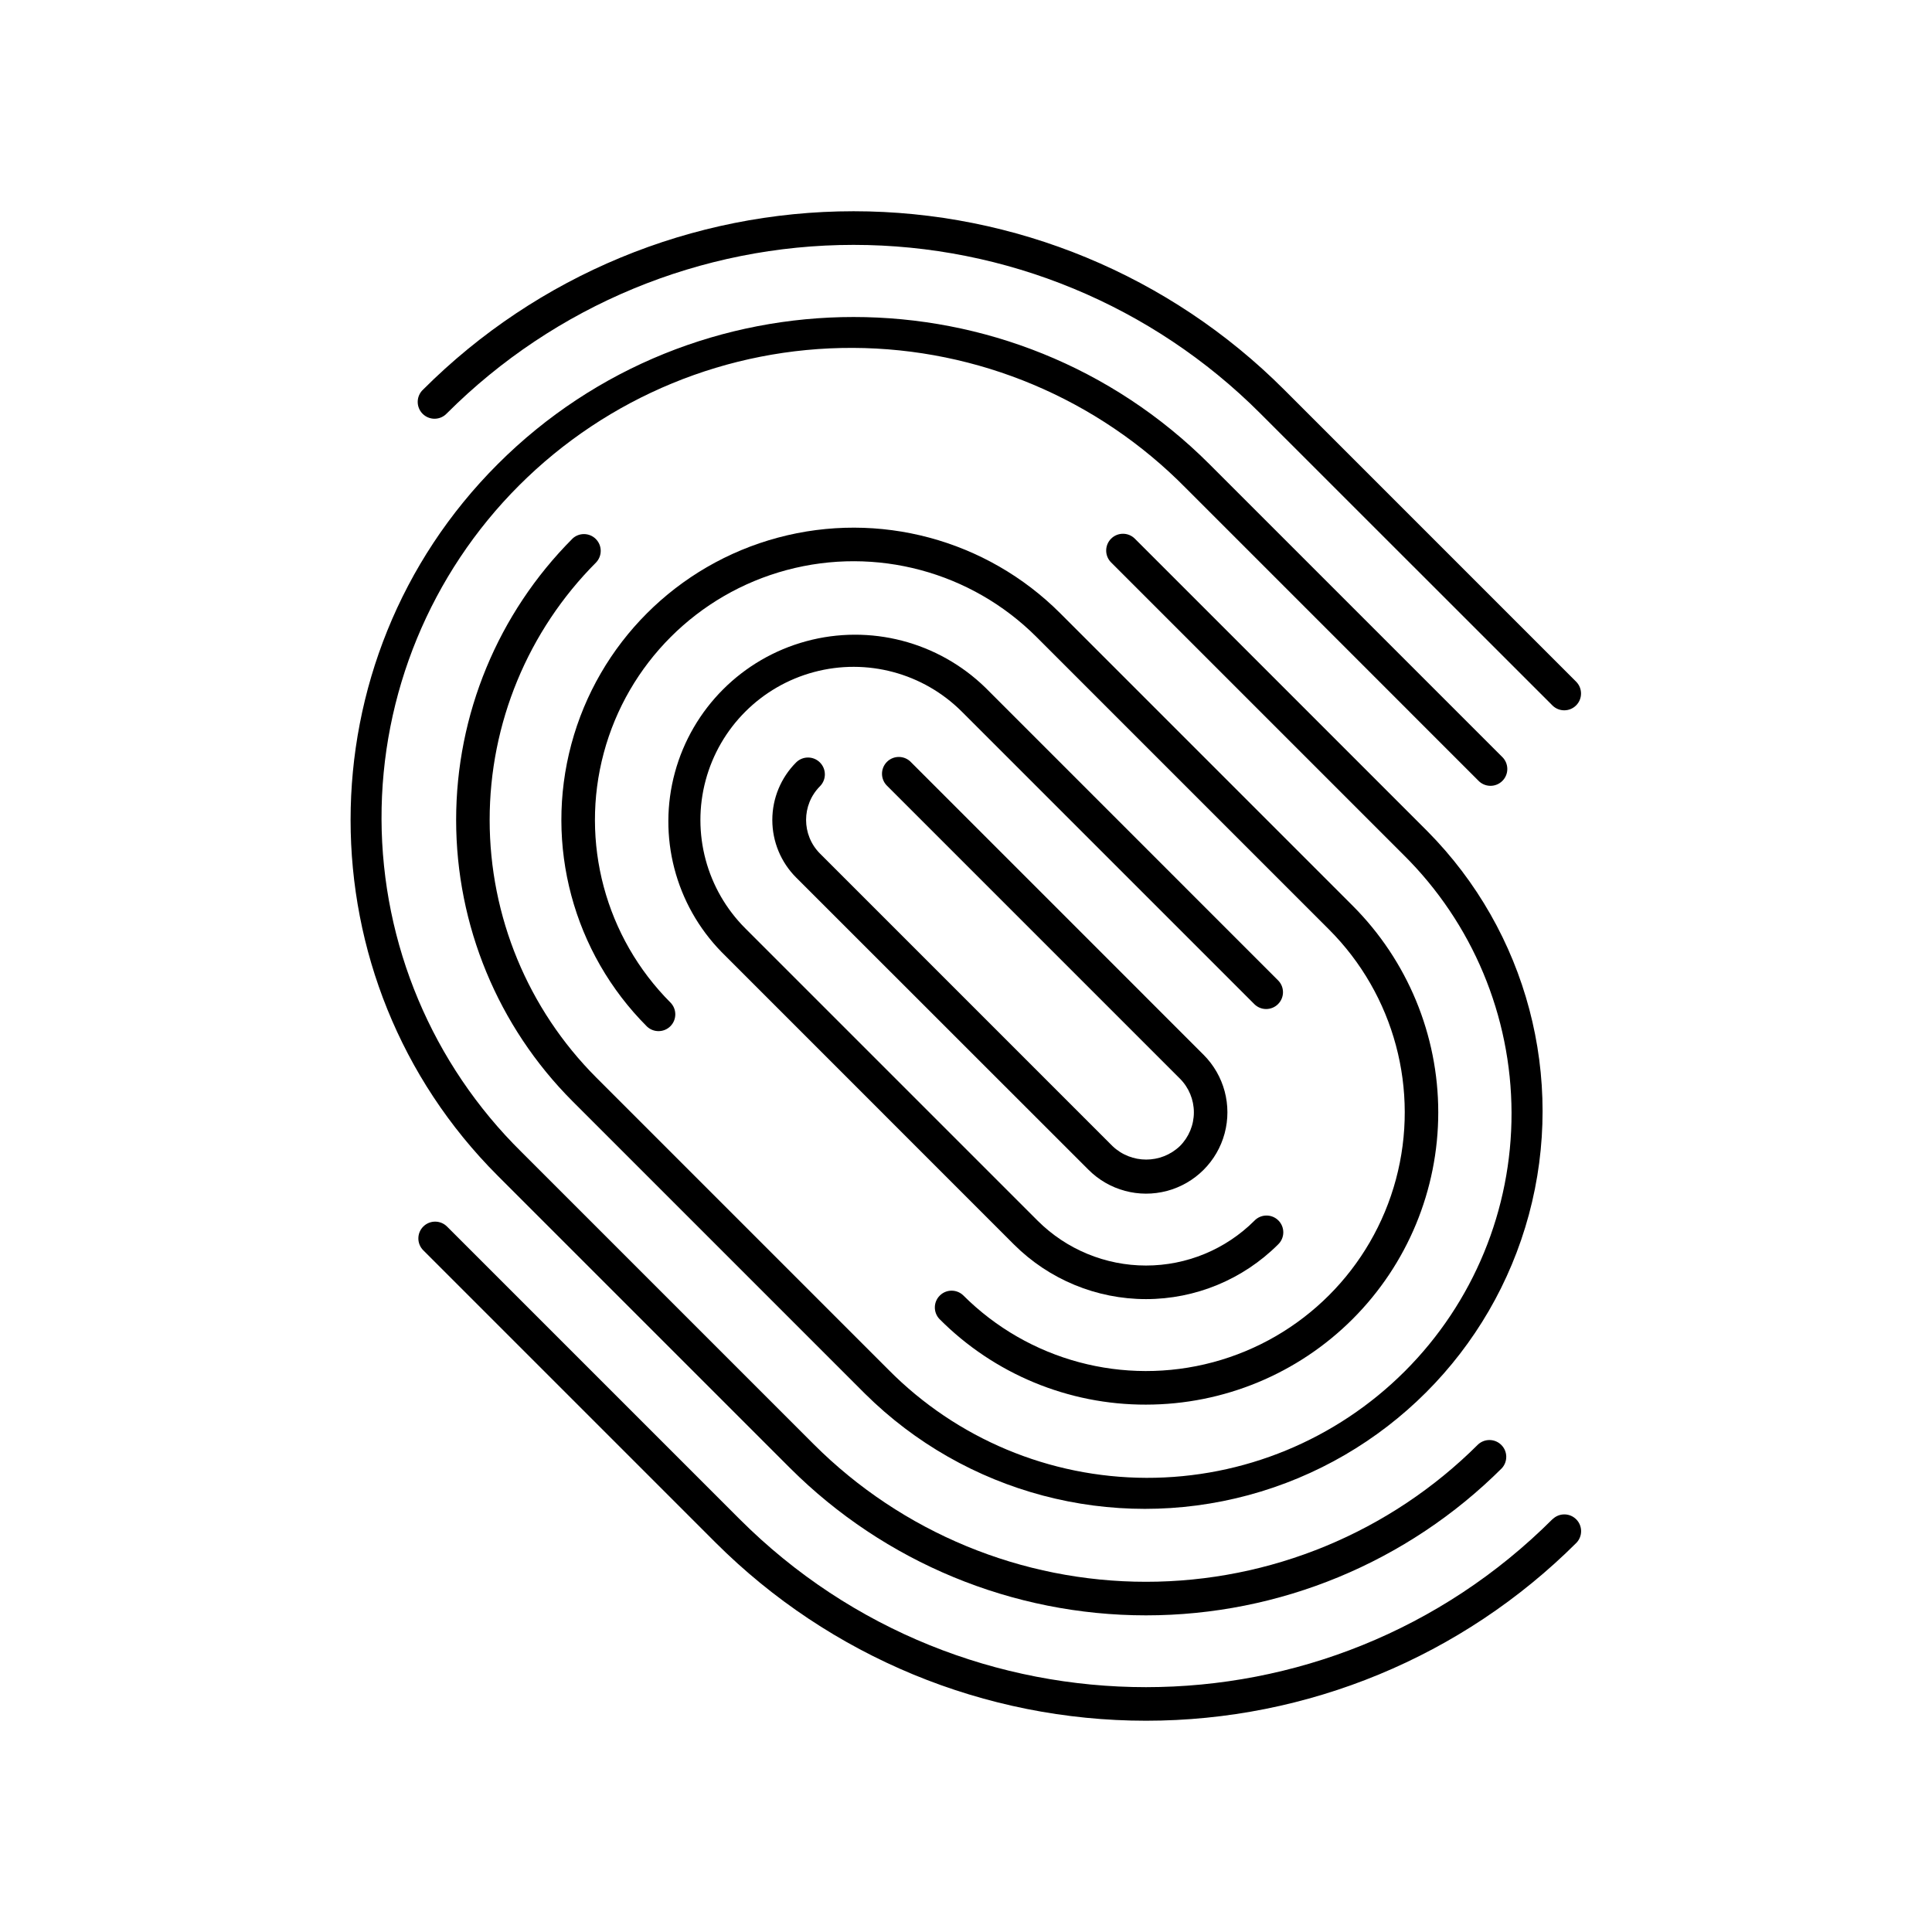
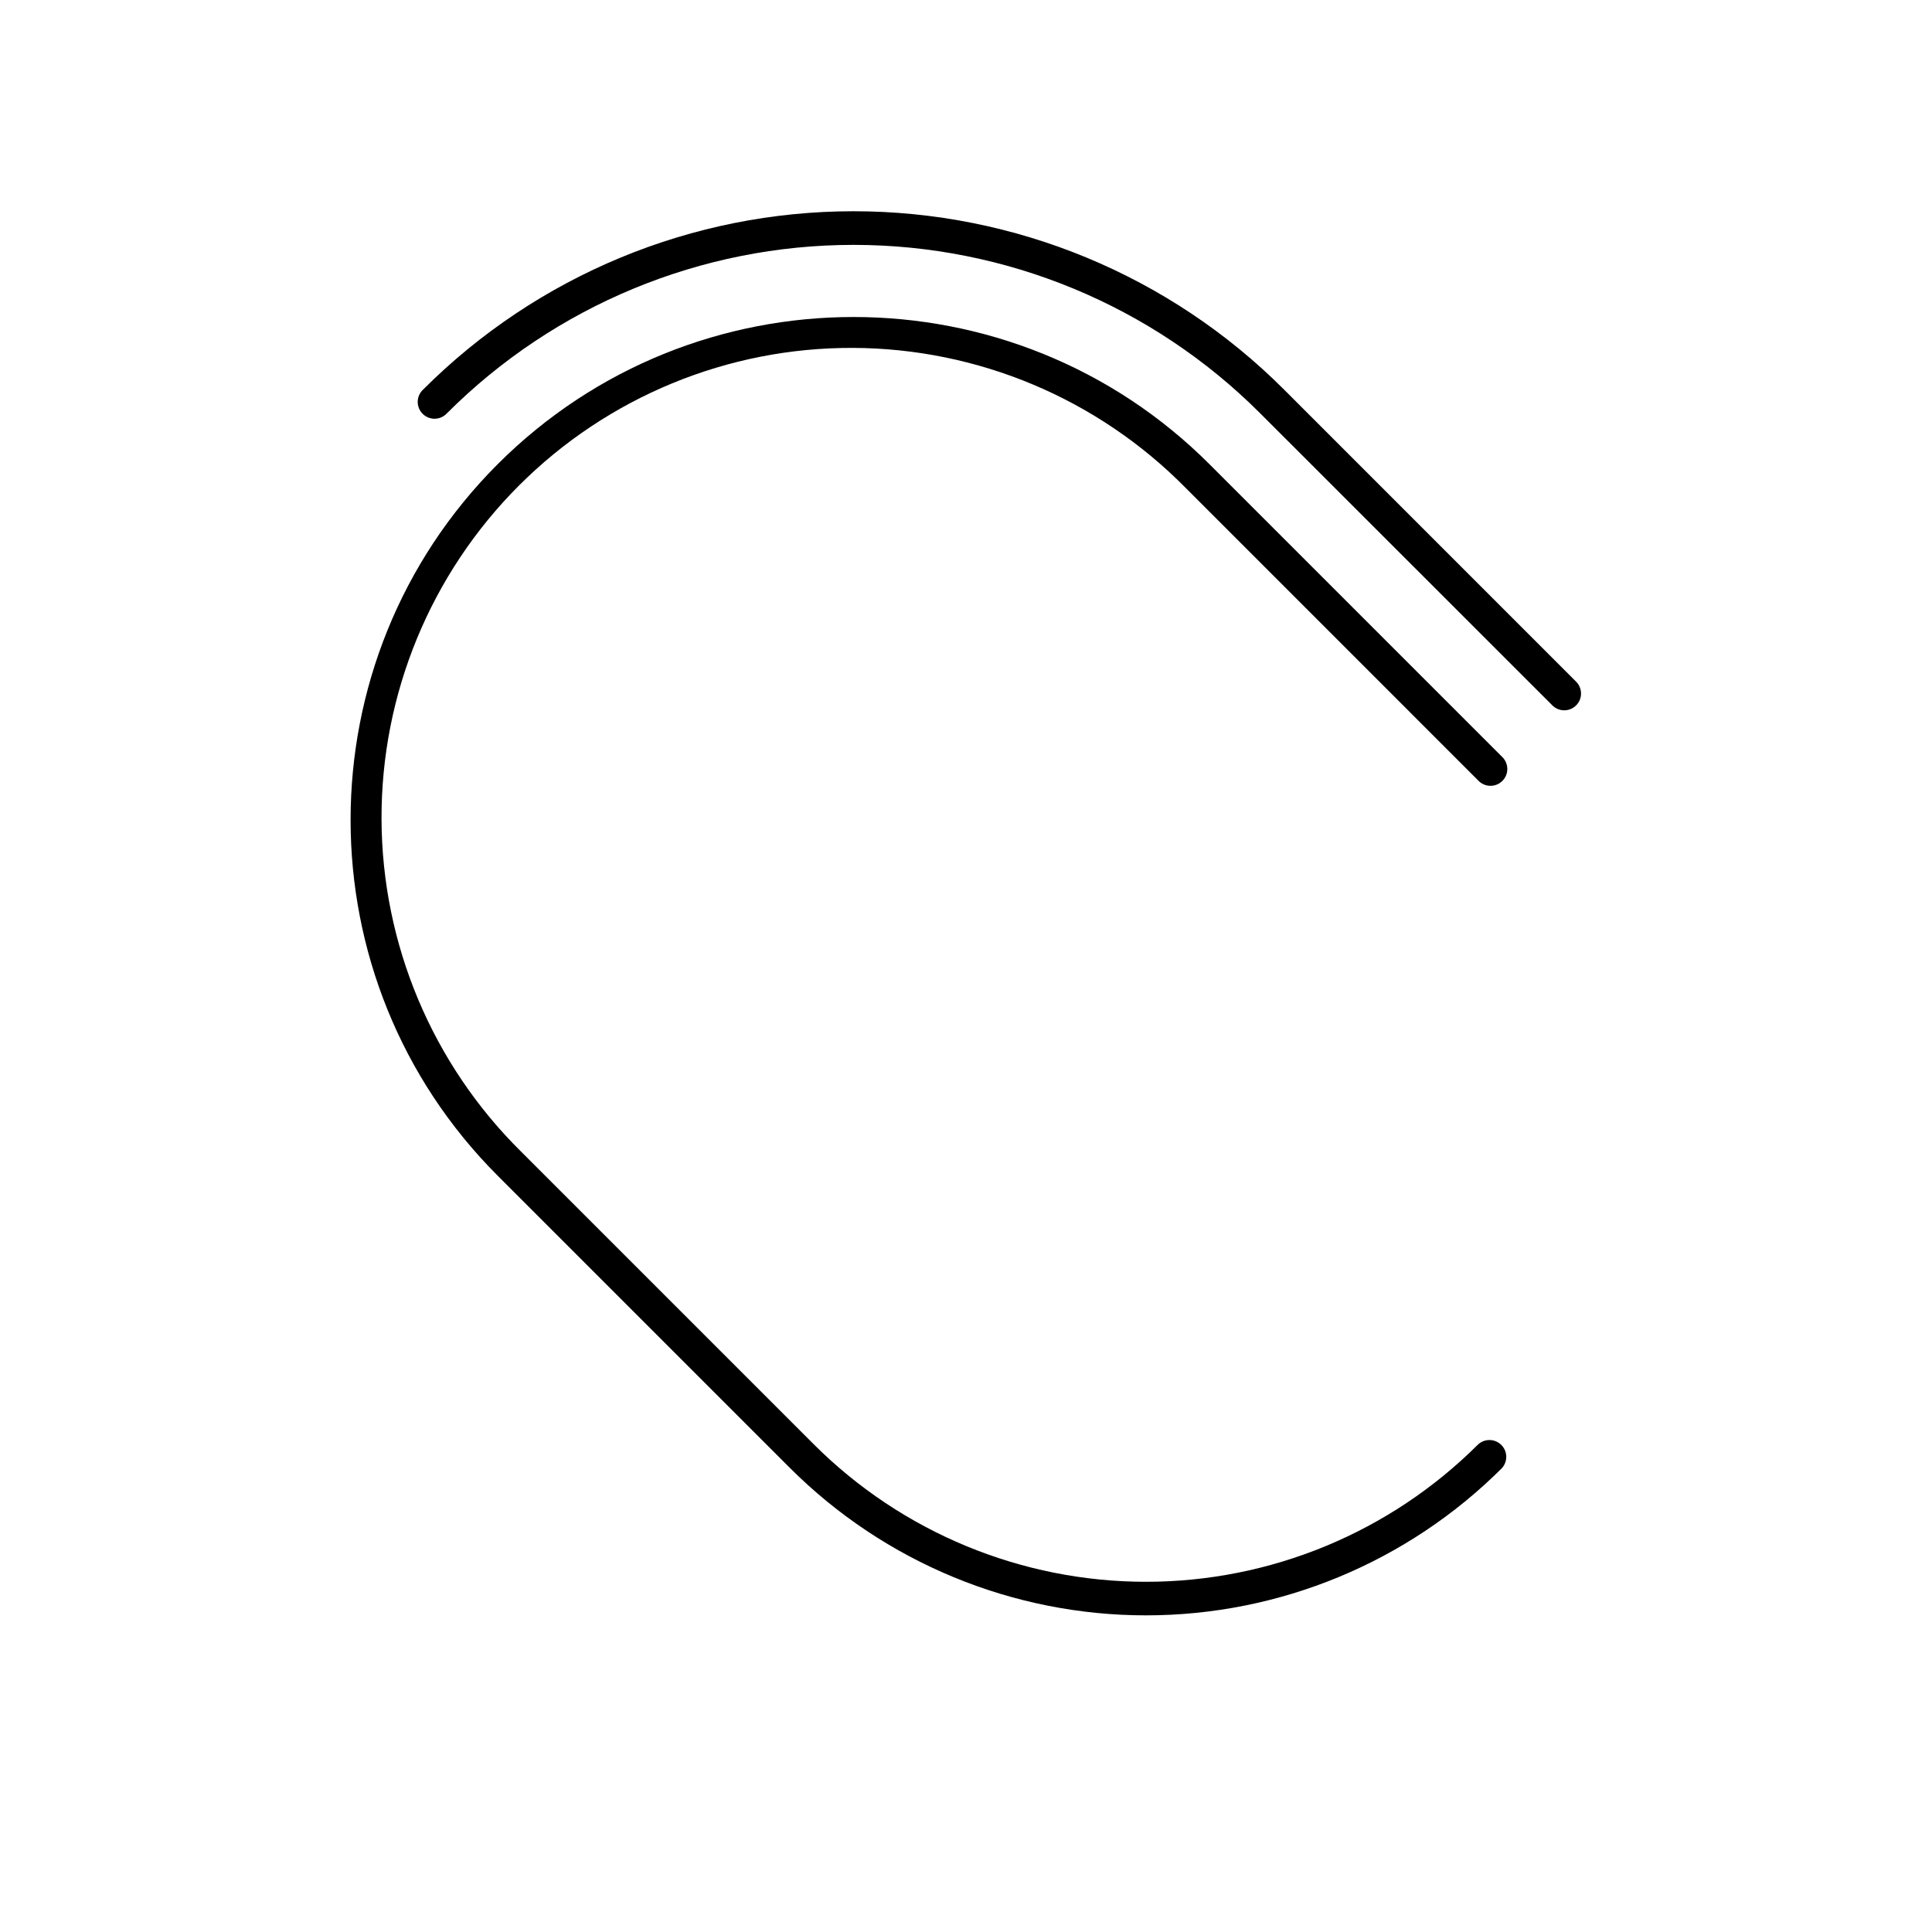
<svg xmlns="http://www.w3.org/2000/svg" fill="#000000" width="800px" height="800px" version="1.1" viewBox="144 144 512 512">
  <g>
-     <path d="m555.47 546.55c-59.426 59.414-156.11 59.426-215.5 0l-77.5-77.5h-0.004c-1.734-1.738-4.551-1.738-6.293-0.004-1.738 1.738-1.738 4.555-0.004 6.293l77.5 77.5c30.273 30.207 71.297 47.172 114.06 47.172s83.785-16.965 114.06-47.172c1.66-1.75 1.625-4.5-0.082-6.207-1.703-1.703-4.457-1.738-6.203-0.082z" />
    <path d="m262.45 253.52c28.578-28.574 67.336-44.625 107.75-44.625 40.414 0 79.172 16.051 107.75 44.625l77.531 77.5c1.746 1.66 4.5 1.621 6.203-0.082 1.707-1.703 1.742-4.457 0.082-6.207l-77.5-77.512v0.004c-30.25-30.25-71.281-47.242-114.06-47.242-42.781 0-83.809 16.992-114.06 47.242-0.898 0.82-1.422 1.973-1.449 3.191-0.027 1.215 0.445 2.391 1.305 3.25 0.863 0.859 2.035 1.332 3.254 1.305 1.215-0.027 2.367-0.551 3.188-1.449z" />
    <path d="m353.41 533.09c25.031 24.969 58.941 38.996 94.297 38.996 35.359 0 69.27-14.027 94.301-38.996 1.605-1.762 1.547-4.477-0.141-6.16-1.684-1.688-4.398-1.746-6.16-0.137-23.355 23.309-55.004 36.398-88.004 36.398-32.996 0-64.648-13.09-88.004-36.398l-77.5-77.5c-23.621-23.281-36.973-55.027-37.09-88.191-0.121-33.164 13-65.008 36.453-88.457s55.293-36.57 88.457-36.449c33.164 0.121 64.91 13.477 88.188 37.098l77.5 77.508c0.824 0.898 1.977 1.422 3.191 1.449s2.391-0.445 3.25-1.305c0.863-0.859 1.332-2.035 1.305-3.25-0.027-1.219-0.551-2.371-1.445-3.191l-77.5-77.5c-52.008-51.992-136.6-51.992-188.6-0.008-51.996 51.984-51.996 136.6 0 188.59z" />
-     <path d="m295.7 286.76c-19.738 19.785-30.82 46.586-30.82 74.531 0 27.941 11.082 54.746 30.82 74.527l77.5 77.5c26.664 26.434 65.375 36.684 101.63 26.914 36.254-9.77 64.57-38.09 74.34-74.344 9.766-36.254-0.488-74.965-26.922-101.63l-77.5-77.5c-1.738-1.738-4.555-1.738-6.293-0.004-1.738 1.738-1.742 4.555-0.004 6.293l77.5 77.5c18.254 18.062 28.555 42.66 28.621 68.34 0.07 25.684-10.102 50.332-28.262 68.492-18.16 18.16-42.809 28.332-68.492 28.266-25.68-0.07-50.277-10.371-68.34-28.625l-77.5-77.5c-18.07-18.113-28.215-42.652-28.215-68.238 0-25.582 10.145-50.121 28.215-68.234 1.656-1.75 1.621-4.5-0.082-6.207-1.707-1.703-4.457-1.738-6.207-0.082z" />
-     <path d="m447.71 516.24c20.539-0.004 40.238-8.164 54.758-22.688 14.523-14.523 22.684-34.223 22.684-54.762 0-20.539-8.16-40.234-22.68-54.762l-77.5-77.508c-19.562-19.566-48.078-27.207-74.805-20.043-26.723 7.16-47.598 28.035-54.758 54.758-7.16 26.727 0.48 55.238 20.043 74.805 1.75 1.656 4.5 1.621 6.207-0.082 1.703-1.707 1.738-4.457 0.082-6.207-17.316-17.32-24.078-42.559-17.738-66.215 6.344-23.656 24.82-42.133 48.477-48.469 23.66-6.336 48.898 0.43 66.215 17.75l77.5 77.5c17.316 17.316 24.078 42.559 17.742 66.215-6.34 23.656-24.816 42.133-48.473 48.469-23.656 6.34-48.898-0.422-66.215-17.738-1.75-1.66-4.5-1.625-6.203 0.082-1.707 1.703-1.742 4.453-0.086 6.203 14.488 14.574 34.203 22.746 54.75 22.691z" />
-     <path d="m482.7 410.09c0.836-0.836 1.305-1.965 1.305-3.144 0-1.18-0.469-2.312-1.305-3.144l-77.5-77.512c-12.551-12.258-30.652-16.957-47.582-12.348-16.926 4.606-30.152 17.832-34.758 34.762-4.609 16.926 0.09 35.027 12.348 47.578l77.5 77.52c9.289 9.27 21.875 14.477 34.996 14.477 13.121 0 25.707-5.207 34.996-14.477 0.871-0.824 1.371-1.965 1.387-3.168 0.016-1.199-0.453-2.356-1.301-3.203-0.848-0.848-2.004-1.316-3.203-1.301-1.203 0.016-2.344 0.516-3.168 1.387-7.621 7.598-17.945 11.863-28.707 11.863-10.758 0-21.082-4.266-28.703-11.863l-77.5-77.5c-10.254-10.254-14.258-25.203-10.504-39.211 3.754-14.008 14.695-24.949 28.703-28.703 14.008-3.754 28.953 0.25 39.211 10.508l77.5 77.5c0.832 0.832 1.965 1.297 3.144 1.293 1.18-0.004 2.312-0.477 3.141-1.312z" />
-     <path d="m361.28 346.05c-1.742-1.73-4.555-1.73-6.297 0-4.043 4.047-6.312 9.531-6.312 15.254 0 5.719 2.269 11.203 6.312 15.25l77.488 77.453c5.441 5.449 13.375 7.582 20.816 5.594 7.438-1.988 13.254-7.793 15.25-15.227 2-7.438-0.121-15.375-5.559-20.824l-77.492-77.5c-0.82-0.898-1.973-1.422-3.191-1.449-1.215-0.027-2.391 0.445-3.25 1.305-0.859 0.863-1.332 2.035-1.305 3.254 0.027 1.215 0.551 2.367 1.449 3.188l77.5 77.5c2.371 2.371 3.699 5.586 3.699 8.938 0 3.352-1.328 6.562-3.699 8.934-5 4.773-12.871 4.773-17.871 0l-77.5-77.5c-4.93-4.938-4.93-12.934 0-17.871 1.723-1.75 1.703-4.566-0.039-6.297z" />
  </g>
</svg>